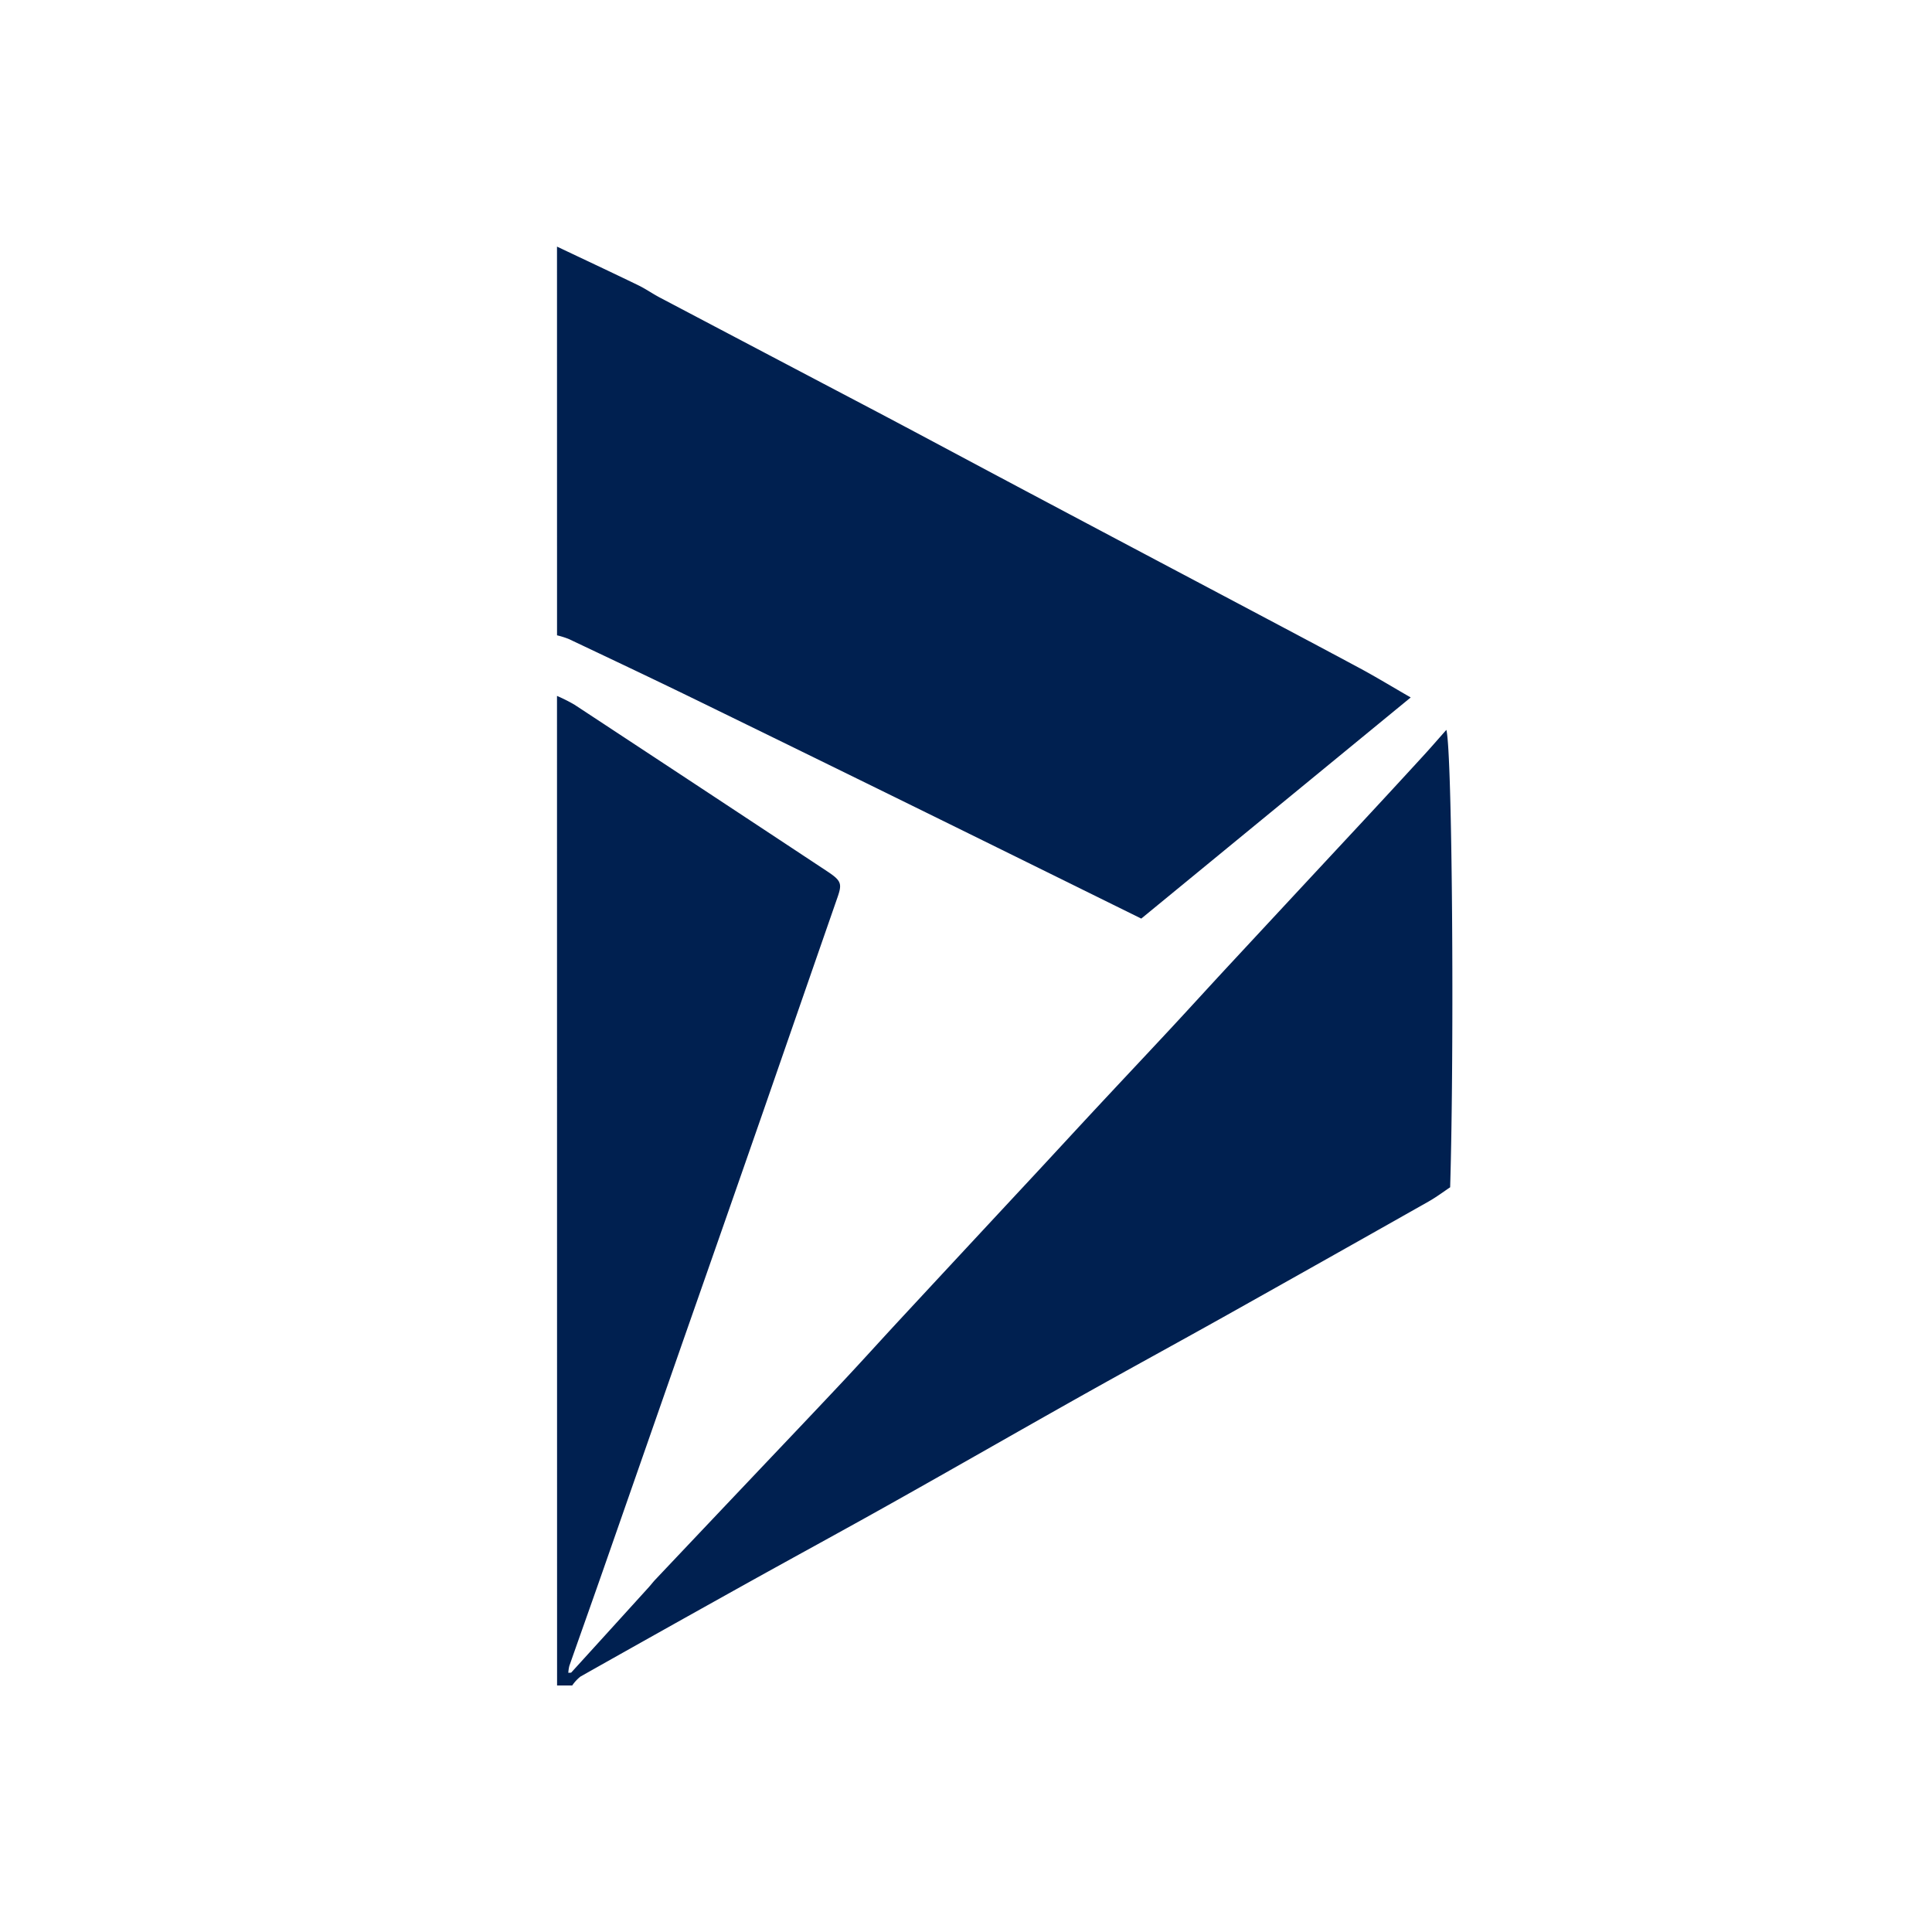
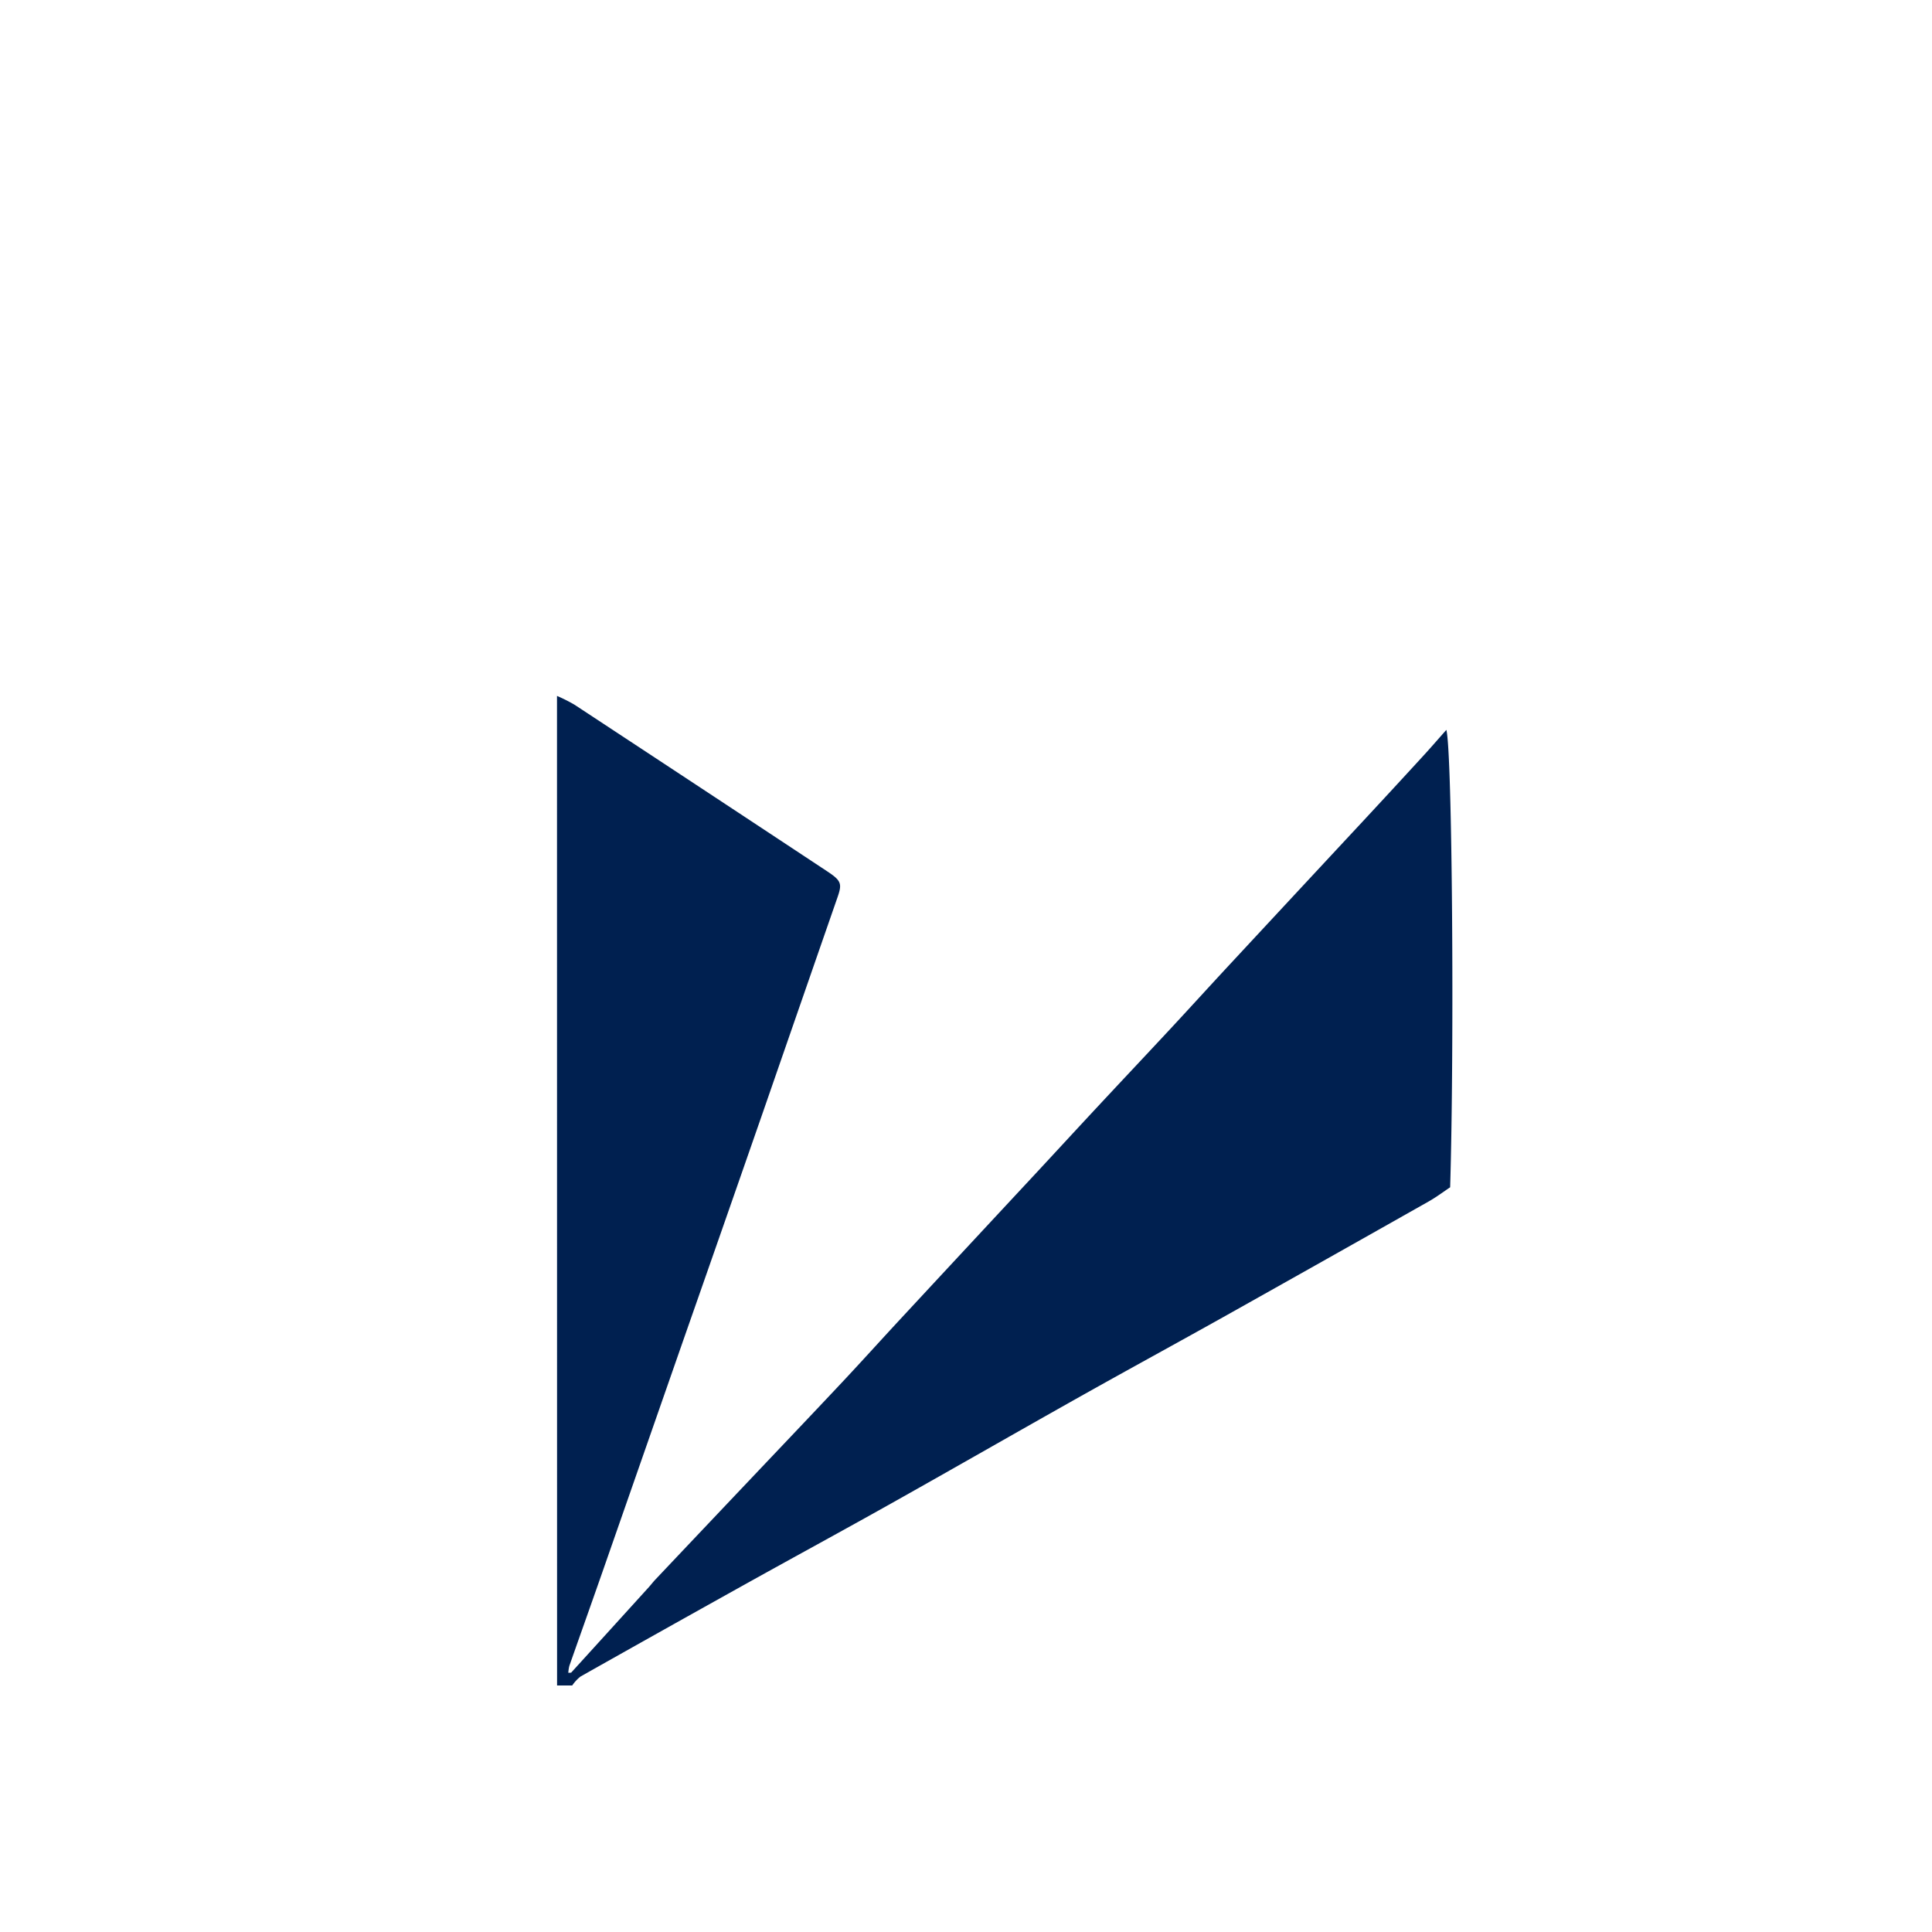
<svg xmlns="http://www.w3.org/2000/svg" id="9b28edce-d5d1-4264-93df-8e8aac1a4576" data-name="Layer 1" viewBox="0 0 50 50">
  <title>microsoft-dynamics-365-operations-connector</title>
  <g id="fa07653d-8f12-4681-9465-6e06e7af86fb" data-name="1bF6w4.tif">
    <path d="M14.415,18.01a4.207,4.207,0,0,1,.45.226q3.273,2.152,6.54,4.312c.371.245.392.322.269.676q-.965,2.777-1.928,5.556-1.03,2.96-2.067,5.918-1.043,2.99-2.086,5.979c-.284.813-.574,1.625-.859,2.438a.941.941,0,0,0-.026.178c.043-.005.069-0.0.078-.01q1.004-1.103,2.006-2.208c.058-.064.11-.134.17-.197q1.207-1.277,2.416-2.552c.806-.851,1.614-1.699,2.416-2.553.504-.537.997-1.085,1.498-1.625q1.725-1.859,3.453-3.715c.546-.587,1.089-1.178,1.635-1.764.635-.682,1.275-1.361,1.91-2.043.501-.539.997-1.085,1.498-1.625q1.748-1.882,3.498-3.762.774-.833,1.543-1.672c.196-.213.385-.433.603-.678.154.581.207,8.196.098,11.838-.168.112-.355.253-.558.368q-2.653,1.5-5.311,2.99c-1.226.686-2.461,1.358-3.686,2.046-1.639.921-3.269,1.857-4.909,2.777-1.225.688-2.46,1.358-3.688,2.041q-2.181,1.214-4.355,2.44a1.04,1.04,0,0,0-.214.231h-.392Z" style="fill:#002050" />
-     <path d="M14.415,6.382c.702.333,1.405.662,2.104,1.001.194.094.371.22.562.32q2.816,1.484,5.634,2.965c1.282.677,2.559,1.363,3.84,2.043q2.237,1.188,4.476,2.372c1.377.73,2.755,1.457,4.128,2.193.436.233.858.491,1.35.774l-6.973,5.723c-2.004-.988-3.965-1.957-5.929-2.922q-2.859-1.405-5.721-2.801c-1.051-.512-2.109-1.011-3.165-1.512a2.239,2.239,0,0,0-.305-.096Z" style="fill:#002050" />
  </g>
</svg>